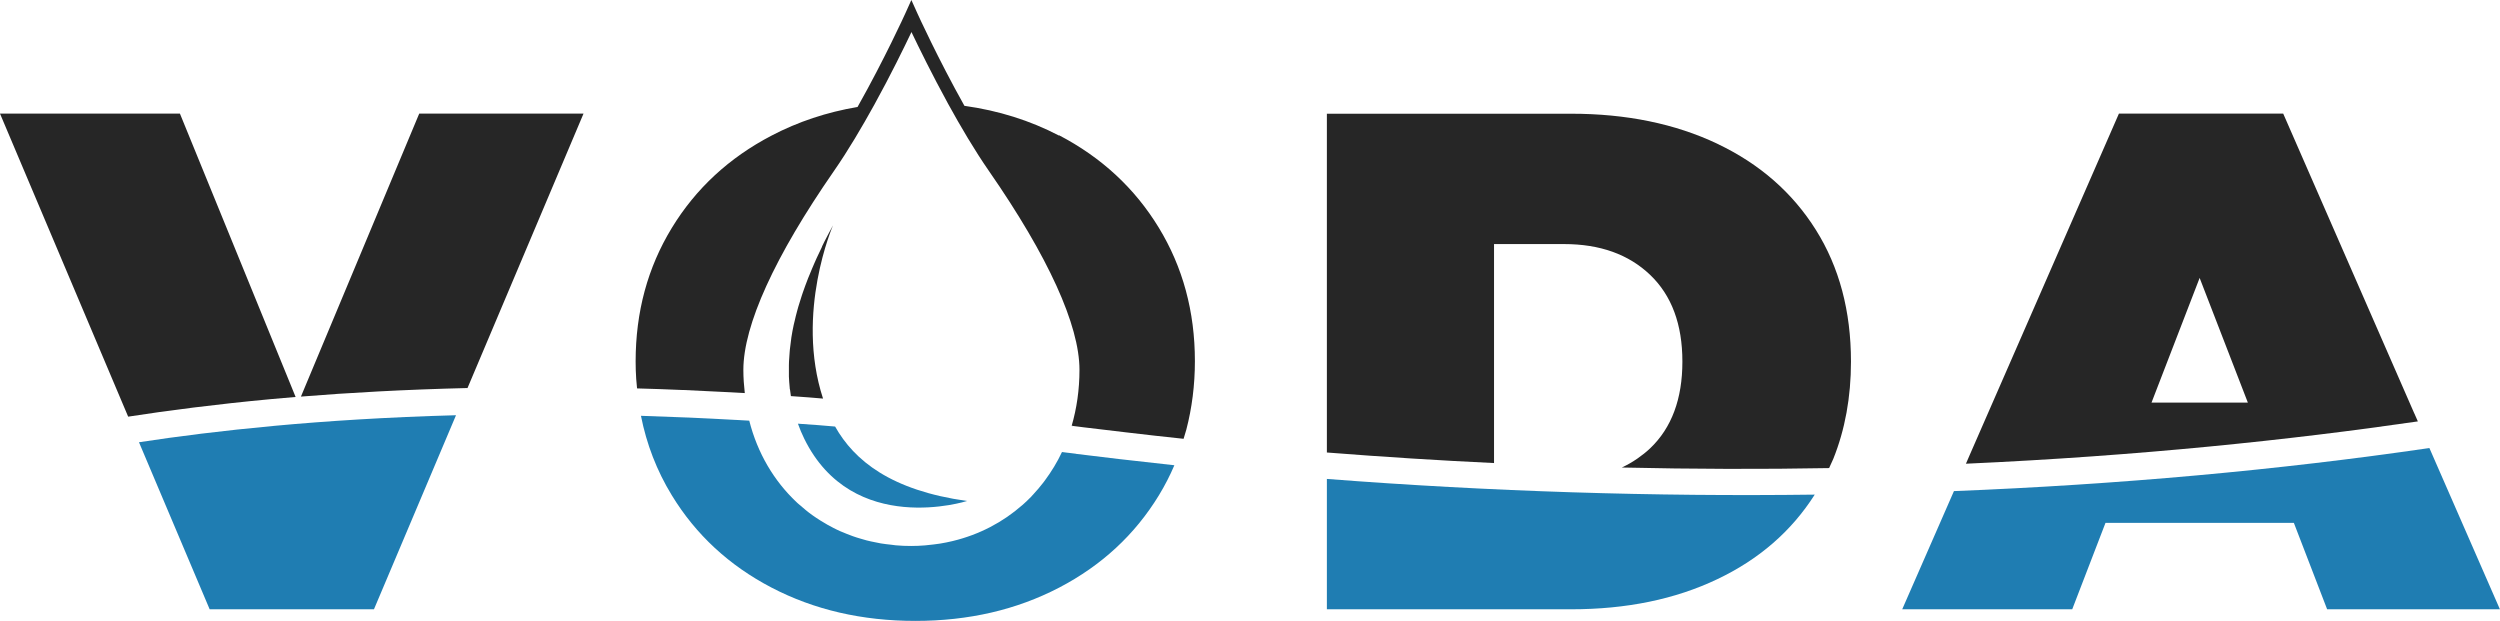
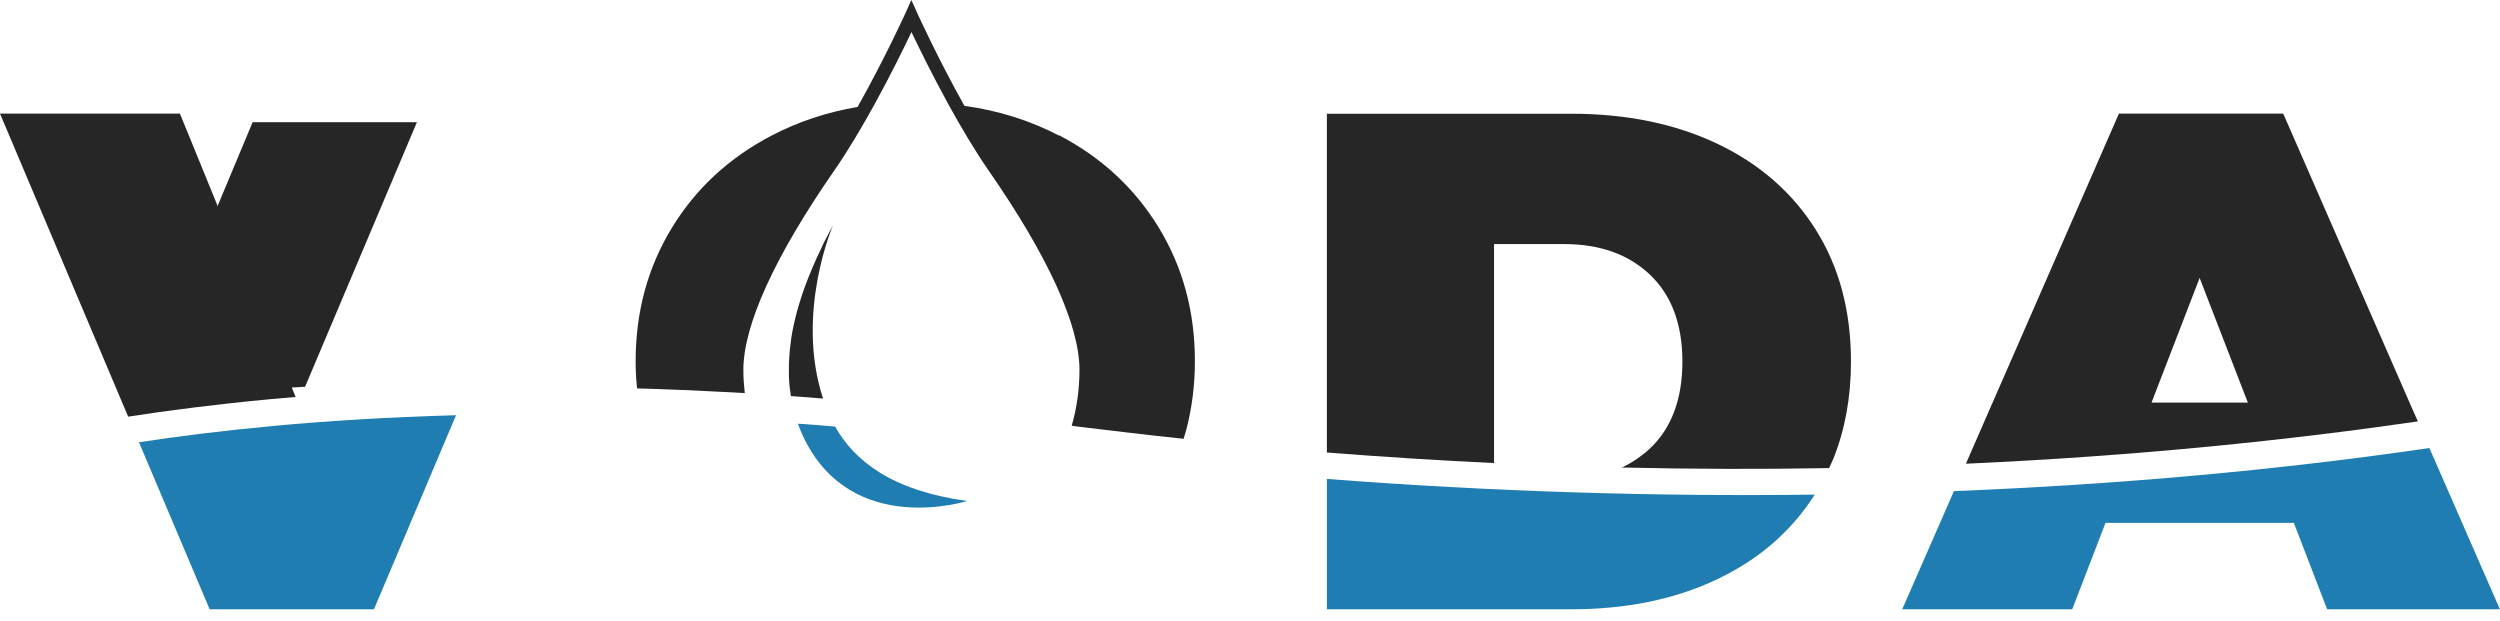
<svg xmlns="http://www.w3.org/2000/svg" id="Layer_1" data-name="Layer 1" viewBox="0 0 262.93 65.28">
  <defs>
    <style>
      .cls-1 {
        fill: none;
      }

      .cls-2 {
        fill: #262626;
      }

      .cls-3 {
        fill: #1f7db2;
      }

      .cls-4 {
        fill: #1b7cb1;
      }
    </style>
  </defs>
  <path class="cls-1" d="M118.42,45.5c-1.42-.17-2.85-.34-4.28-.51h0c1.43.18,2.86.35,4.28.51Z" />
  <path class="cls-1" d="M67.4,43.71c1.6.05,3.23.11,4.88.18-1.65-.07-3.29-.13-4.88-.18Z" />
  <path class="cls-1" d="M71.94,41.03s-.08,0-.12,0c.04,0,.08,0,.12,0Z" />
  <path class="cls-1" d="M123.5,48.91c-1.96-.21-3.92-.43-5.88-.66,1.96.23,3.92.45,5.88.66Z" />
  <path class="cls-1" d="M72.32,43.88c1.64.07,3.31.15,5,.25,0,0,0,0,0,0-1.69-.09-3.36-.18-5-.25Z" />
  <polygon class="cls-1" points="226.28 42.34 236.41 42.34 231.35 29.23 226.28 42.34" />
  <g>
    <path class="cls-3" d="M14.62,46.52l7.43,17.56h17.28l8.63-20.41c-7.33.2-13.71.62-19.03,1.11-5.53.51-10.31,1.12-14.3,1.73Z" />
-     <path class="cls-3" d="M113.15,47.72s0,0,0,0c-.24-.03-.48-.06-.73-.09,0,0,0,0-.01,0-.06,0-.12-.02-.18-.02-.18-.02-.36-.05-.54-.07,0,0,0,0,0,0-.5,1.07-1.11,2.06-1.79,2.98-.07.1-.14.2-.22.29-.15.2-.31.39-.47.58-.16.18-.32.37-.48.54-.1.11-.21.23-.31.34-.28.28-.56.56-.86.82,0,0-.02.02-.03.02-2.05,1.81-4.53,3.11-7.29,3.78-.03,0-.05.01-.08.02-.41.1-.82.18-1.24.25-.07.01-.13.02-.2.03-.38.06-.78.1-1.17.14-.09,0-.18.02-.28.03-.47.04-.95.06-1.44.06-.55,0-1.09-.02-1.62-.07-.16-.01-.31-.04-.47-.06-.37-.04-.74-.08-1.1-.14-.18-.03-.36-.08-.55-.11-.32-.06-.65-.13-.96-.21-.2-.05-.39-.11-.59-.17-.29-.08-.57-.17-.85-.27-.21-.08-.42-.16-.63-.24-.25-.1-.49-.2-.73-.3-.23-.1-.46-.22-.68-.33-.2-.1-.4-.21-.6-.32-.25-.14-.5-.29-.74-.44-.15-.1-.3-.19-.45-.29-.27-.18-.54-.37-.8-.57-.1-.08-.2-.16-.3-.24-.29-.24-.58-.48-.86-.73-.05-.04-.09-.09-.14-.13-2.35-2.22-4.09-5.13-4.96-8.56-.24-.01-.48-.03-.72-.04,0,0-.02,0-.02,0-.1,0-.2-.01-.3-.02-.14,0-.28-.02-.41-.02,0,0,0,0,0,0,0,0,0,0-.01,0,0,0,0,0,0,0-1.69-.09-3.36-.18-5-.25-.02,0-.03,0-.05,0-1.66-.07-3.28-.13-4.88-.18.59,2.99,1.67,5.78,3.24,8.35,2.53,4.15,6.03,7.39,10.5,9.72,4.47,2.33,9.51,3.5,15.12,3.5s10.65-1.17,15.12-3.5c4.47-2.33,7.97-5.57,10.5-9.72.62-1.02,1.16-2.07,1.62-3.15-1.96-.21-3.92-.43-5.88-.66-1.49-.17-2.98-.35-4.47-.54Z" />
    <path class="cls-3" d="M139.55,50.38v13.7h25.69c5.81,0,10.94-1.05,15.38-3.17,4.38-2.08,7.79-5.04,10.24-8.89-16.86.22-34.09-.32-51.32-1.65Z" />
    <path class="cls-3" d="M255.51,47.12c-15.86,2.32-32.67,3.84-50.01,4.53l-5.44,12.43h17.88l3.5-9.09h19.81l3.5,9.09h18.17l-7.42-16.97Z" />
    <path class="cls-3" d="M112.85,44.83l-.13-.04s0,.01,0,.02c.04,0,.08.01.12.02,0,0,.01,0,.02,0Z" />
  </g>
-   <path class="cls-4" d="M83.49,34.15c.03-.14.06-.28.1-.41-.03.14-.07.28-.1.41Z" />
  <path class="cls-4" d="M83.22,35.57s0-.06.01-.08c0,.03,0,.06-.01.08Z" />
  <path class="cls-4" d="M84.32,31.13c.04-.12.08-.24.12-.36-.04.12-.08.24-.12.36Z" />
  <path class="cls-4" d="M83.84,32.73c.04-.16.09-.32.13-.47-.05.16-.09.32-.13.47Z" />
  <path class="cls-4" d="M86.46,25.94c.08-.17.16-.34.25-.51-.09.17-.17.34-.25.51Z" />
  <path class="cls-4" d="M84.99,29.25c.05-.12.1-.24.15-.36-.05.12-.1.24-.15.36Z" />
  <path class="cls-4" d="M85.66,27.66c.08-.18.16-.36.24-.54-.08.18-.16.36-.24.54Z" />
  <path class="cls-4" d="M82.97,39.61c0-.08,0-.16,0-.24,0,.08,0,.16,0,.24Z" />
  <path class="cls-4" d="M82.97,38.44c0-.13,0-.26.01-.39,0,.13-.01.26-.01.39Z" />
  <path class="cls-4" d="M83.04,37.17c.01-.13.02-.26.03-.39-.01.13-.02.26-.03.39Z" />
-   <path class="cls-4" d="M83.09,41.01c-.01-.09-.03-.19-.04-.28,0,.1.02.19.04.28Z" />
  <path class="cls-3" d="M83.92,44.56c.2.55.41,1.07.66,1.57,5.1,10.41,17.13,6.56,17.13,6.56-8.01-1.11-11.88-4.27-13.88-7.83-.6-.05-1.2-.11-1.79-.15-.71-.06-1.41-.1-2.11-.15Z" />
  <g>
-     <path class="cls-2" d="M32.08,40.68l-.43,1.03c5.06-.41,10.92-.74,17.52-.9l.43-1.02,11.77-27.84h-17.28l-12.01,28.73Z" />
+     <path class="cls-2" d="M32.08,40.68l-.43,1.03l.43-1.02,11.77-27.84h-17.28l-12.01,28.73Z" />
    <path class="cls-2" d="M18.92,11.95H0l13.09,30.95.39.92c4.14-.64,9.18-1.3,15.08-1.85.82-.08,1.66-.15,2.53-.22l-.39-.96-11.78-28.85Z" />
    <path class="cls-2" d="M111.38,14.26c-3.05-1.59-6.37-2.63-9.95-3.13-2.78-4.96-4.91-9.64-4.94-9.71l-.64-1.42-.64,1.42c-.03.07-2.2,4.83-5.02,9.83-3.24.55-6.25,1.55-9.04,3.01-4.47,2.33-7.97,5.57-10.5,9.72-2.53,4.15-3.8,8.82-3.8,14.04,0,.62.02,1.22.06,1.82.02.34.06.68.09,1.01,1.58.04,3.19.1,4.83.17.04,0,.08,0,.12,0,1.61.07,3.26.15,4.93.24.24.01.48.03.72.04.13,0,.25.01.38.02.12,0,.23.01.35.02-.09-.79-.15-1.6-.15-2.43,0-4.7,3.29-11.93,9.51-20.9,1.49-2.14,2.96-4.64,4.27-7.01,1.71-3.1,3.12-5.99,3.9-7.63.77,1.62,2.17,4.47,3.85,7.54,1.32,2.4,2.81,4.93,4.31,7.09,6.22,8.97,9.51,16.2,9.51,20.9,0,2.09-.29,4.06-.82,5.88,0,0,0,0,.01,0,0,0,0-.01,0-.02l.13.04c.19.02.38.05.57.07.18.02.36.05.54.07.06,0,.11.01.17.02,1.43.18,2.86.35,4.28.51,2.03.24,4.06.47,6.07.68.1-.32.2-.64.29-.97.59-2.27.9-4.67.9-7.2,0-5.21-1.27-9.89-3.8-14.04-2.53-4.15-6.03-7.39-10.5-9.72Z" />
    <path class="cls-2" d="M180.62,15.12c-4.45-2.11-9.57-3.16-15.38-3.16h-25.69v35.63c5.99.47,11.85.84,17.58,1.11v-23.03h7.37c3.77,0,6.79,1.08,9.05,3.24,2.26,2.16,3.39,5.2,3.39,9.12s-1.13,6.97-3.39,9.12c-.42.4-.86.74-1.33,1.07-.52.36-1.07.68-1.65.95,7.54.17,14.81.19,21.8.06.15-.32.3-.64.44-.97,1.23-3.06,1.86-6.47,1.86-10.23,0-5.31-1.23-9.93-3.69-13.85-2.46-3.92-5.91-6.94-10.35-9.05Z" />
    <path class="cls-2" d="M253.92,43.49l-13.79-31.54h-17.28l-15.67,35.85-.42.97c18.18-.82,34.13-2.5,47.53-4.45l-.37-.84ZM226.28,42.34l5.06-13.11,5.07,13.11h-10.13Z" />
    <path class="cls-2" d="M86.46,25.94c-.2.4-.38.79-.56,1.18-.08.18-.16.36-.24.54-.18.42-.36.83-.52,1.24-.05.12-.1.24-.15.36-.2.52-.39,1.02-.56,1.52-.04.12-.08.24-.12.36-.12.38-.24.75-.35,1.12-.05.16-.09.32-.13.47-.09.34-.18.68-.25,1.01-.03.14-.07.28-.1.41-.1.45-.18.9-.25,1.34,0,.03,0,.06-.01.08-.06.41-.11.81-.15,1.2-.01.13-.02.26-.03.39-.02.3-.04.59-.06.87,0,.13-.01.26-.01.39,0,.32,0,.63,0,.94,0,.08,0,.16,0,.24.02.38.04.75.08,1.12,0,.1.02.19.04.28.03.22.05.44.09.66,0,0,0,0,0,0,.61.04,1.2.08,1.82.13.51.04,1.05.09,1.56.13-2.95-9.04,1.05-18.22,1.05-18.22-.32.58-.62,1.16-.91,1.72-.09.17-.17.34-.25.51Z" />
  </g>
</svg>